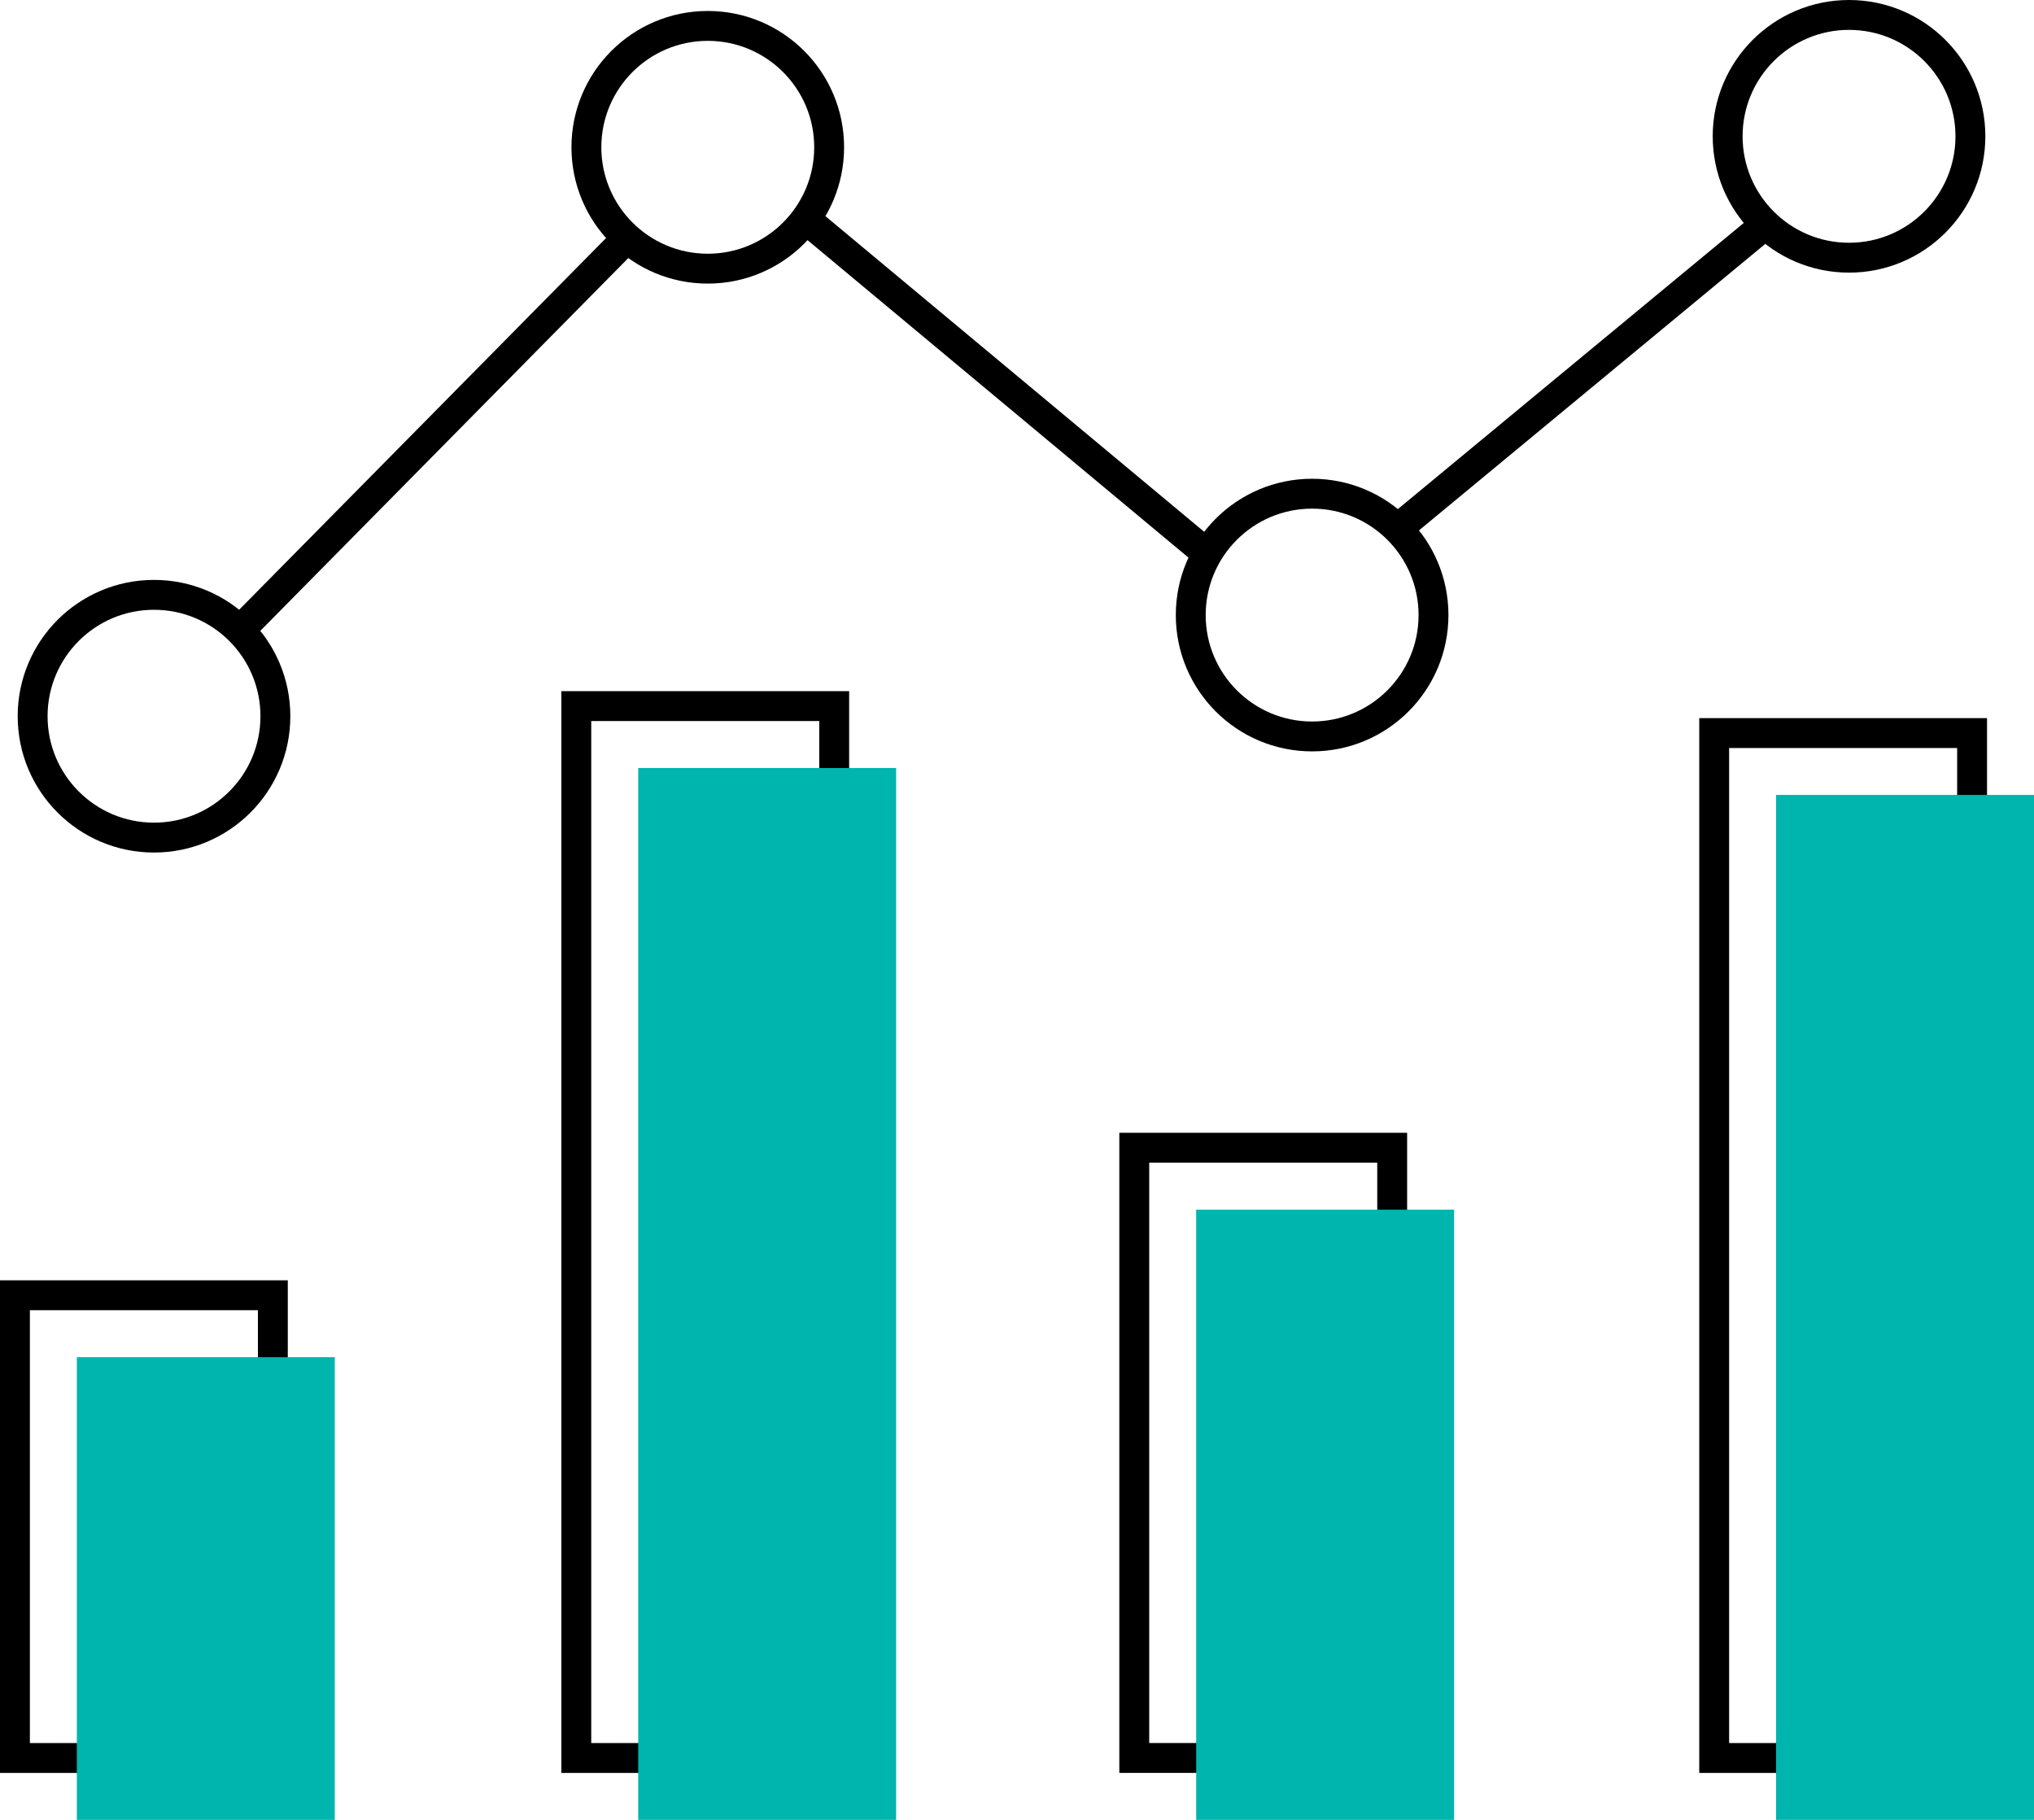
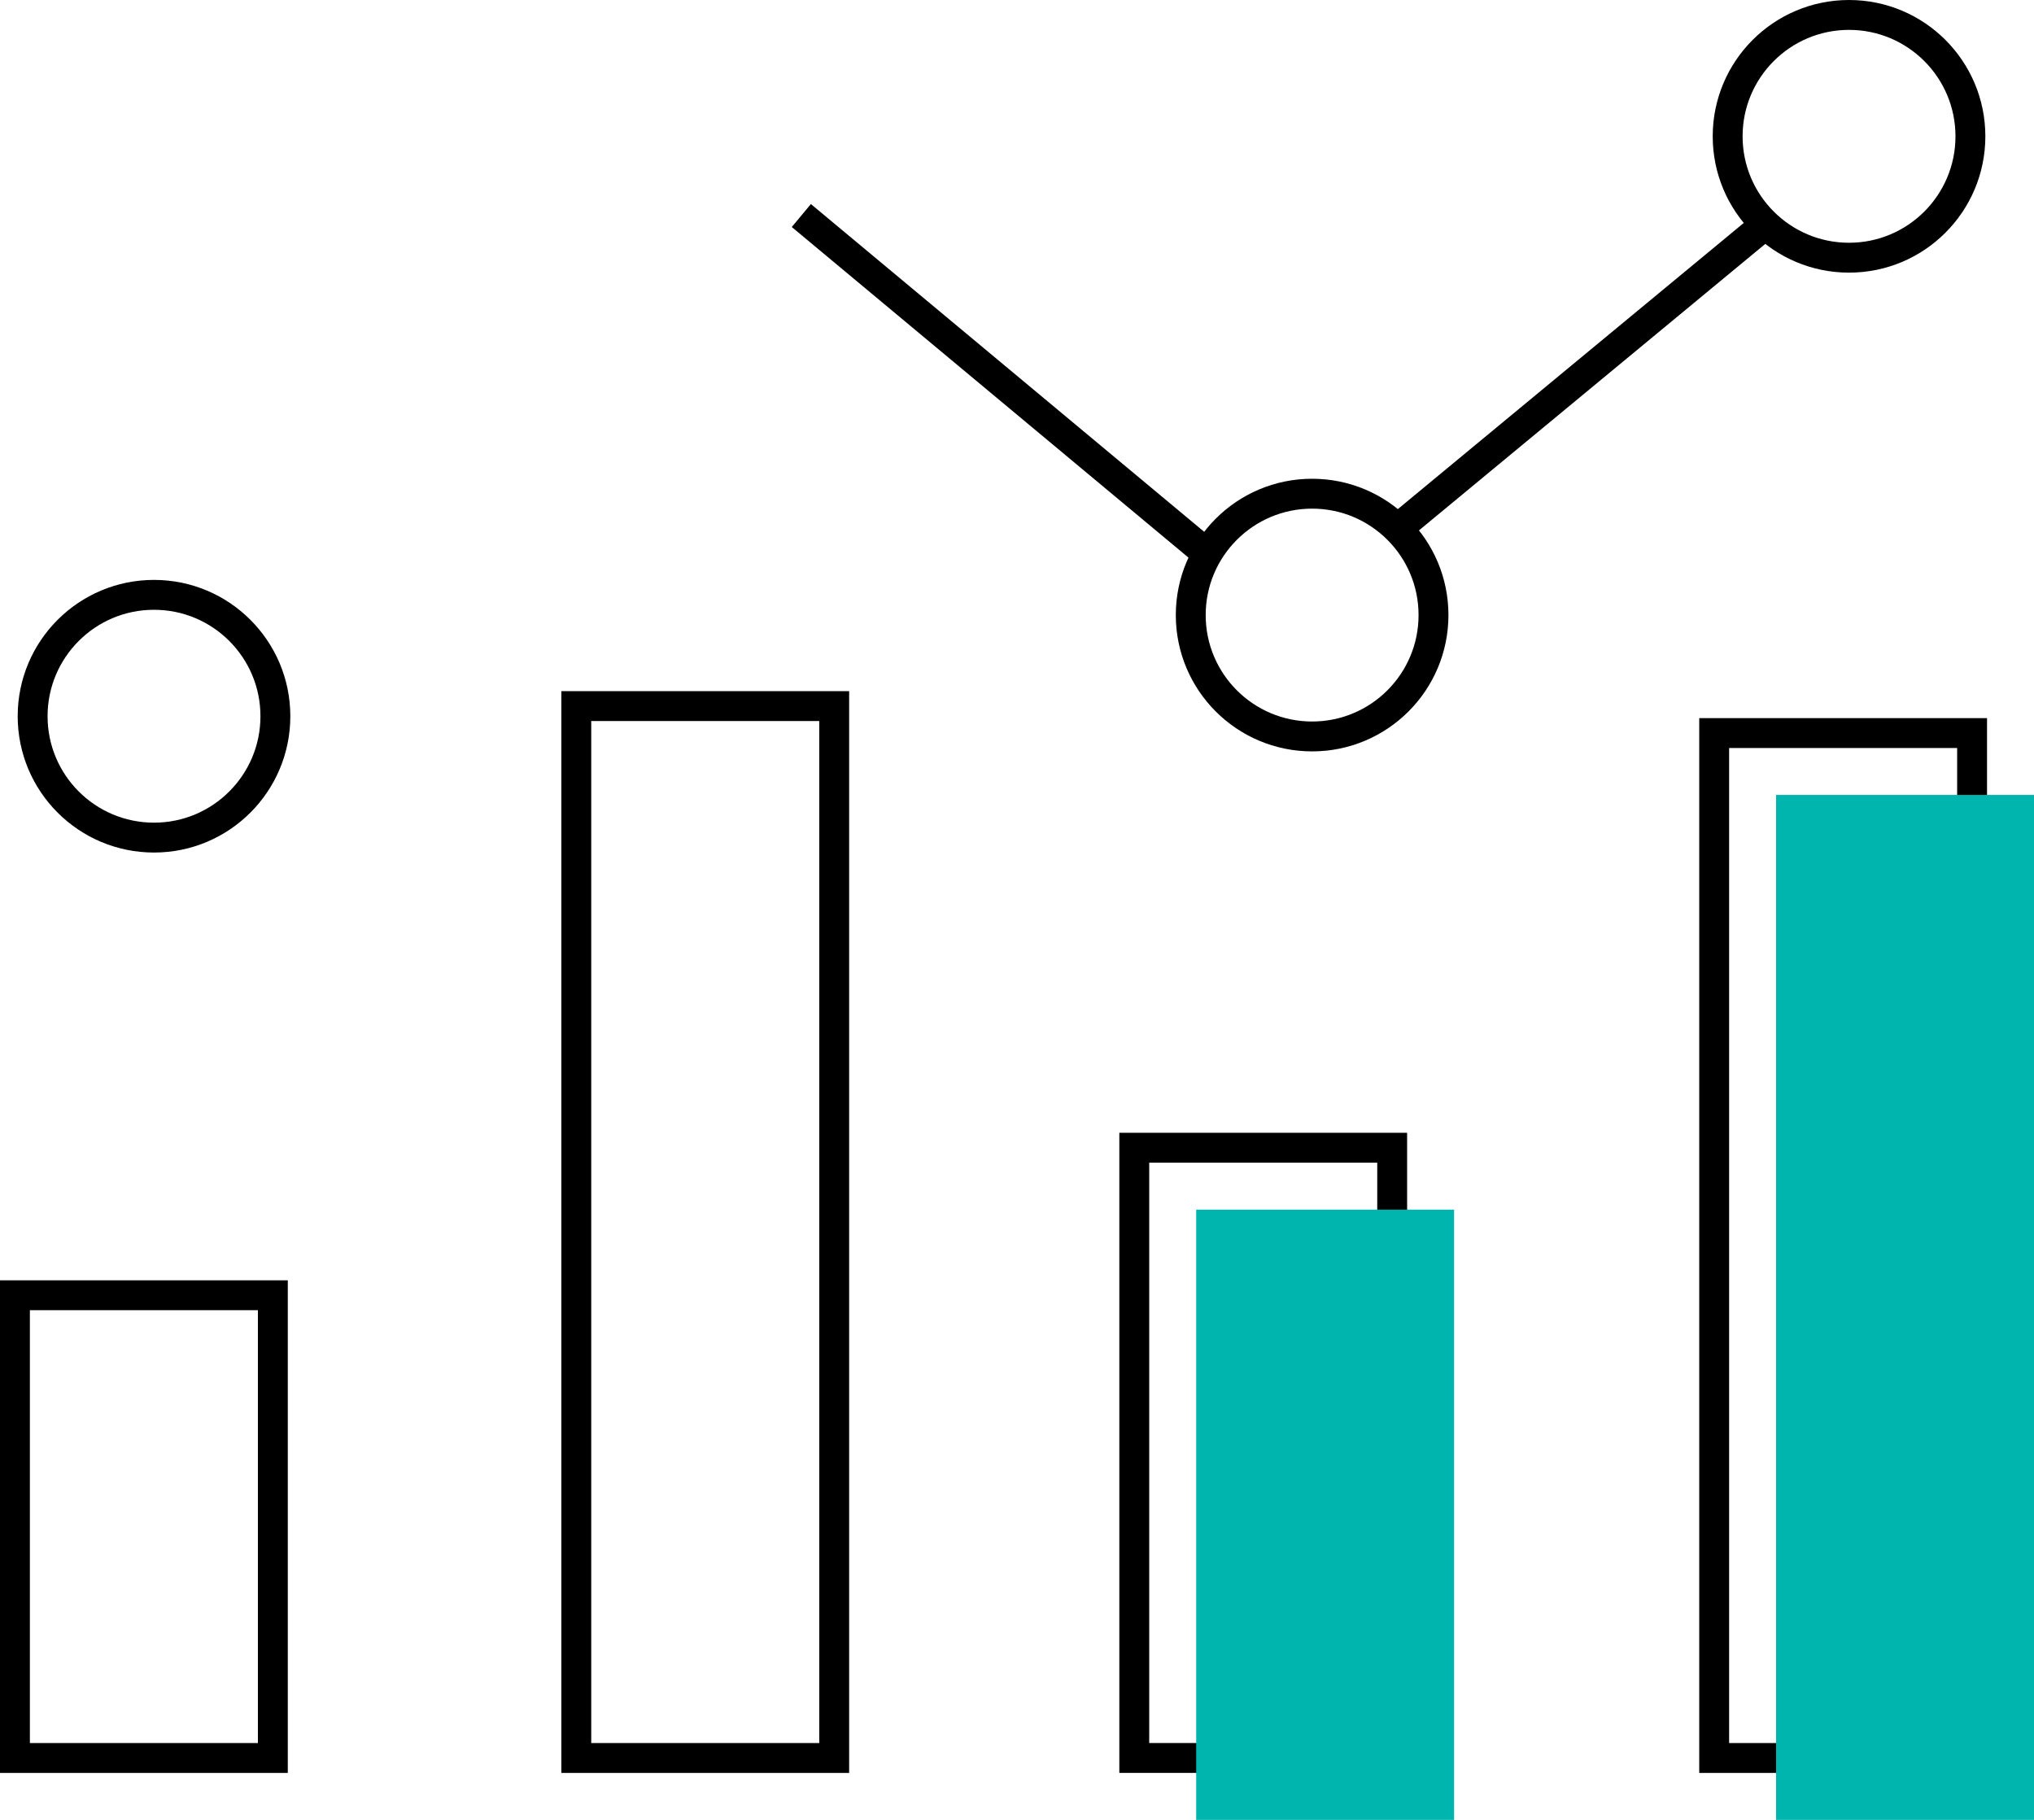
<svg xmlns="http://www.w3.org/2000/svg" width="68.069" height="60.905" viewBox="0 0 68.069 60.905">
  <defs>
    <style>.a{fill:none;stroke:#000;stroke-miterlimit:10;}.b{fill:#00b5ad;mix-blend-mode:multiply;isolation:isolate;}</style>
  </defs>
  <g transform="translate(0.35 0.35)">
    <circle class="a" cx="4.062" cy="4.062" r="4.062" transform="translate(0.742 19.557)" />
-     <circle class="a" cx="4.062" cy="4.062" r="4.062" transform="translate(19.274 0.517)" />
    <circle class="a" cx="4.062" cy="4.062" r="4.062" transform="translate(39.499 16.172)" />
    <circle class="a" cx="4.062" cy="4.062" r="4.062" transform="translate(57.467 0.15)" />
-     <line class="a" y1="13.088" x2="12.919" transform="translate(7.568 7.766)" />
    <line class="a" x2="13.539" y2="11.283" transform="translate(26.467 6.863)" />
    <line class="a" y1="10.267" x2="12.411" transform="translate(46.269 7.202)" />
    <rect class="a" width="8.631" height="15.486" transform="translate(0.15 42.997)" />
    <rect class="a" width="8.631" height="20.422" transform="translate(37.609 38.06)" />
    <rect class="a" width="8.631" height="34.3" transform="translate(57.016 24.183)" />
    <rect class="a" width="8.631" height="35.203" transform="translate(18.936 23.28)" />
-     <rect class="b" width="8.631" height="15.486" transform="translate(2.222 45.069)" />
    <rect class="b" width="8.631" height="20.422" transform="translate(39.681 40.132)" />
    <rect class="b" width="8.631" height="34.3" transform="translate(59.088 26.254)" />
-     <rect class="b" width="8.631" height="35.203" transform="translate(21.008 25.352)" />
  </g>
</svg>